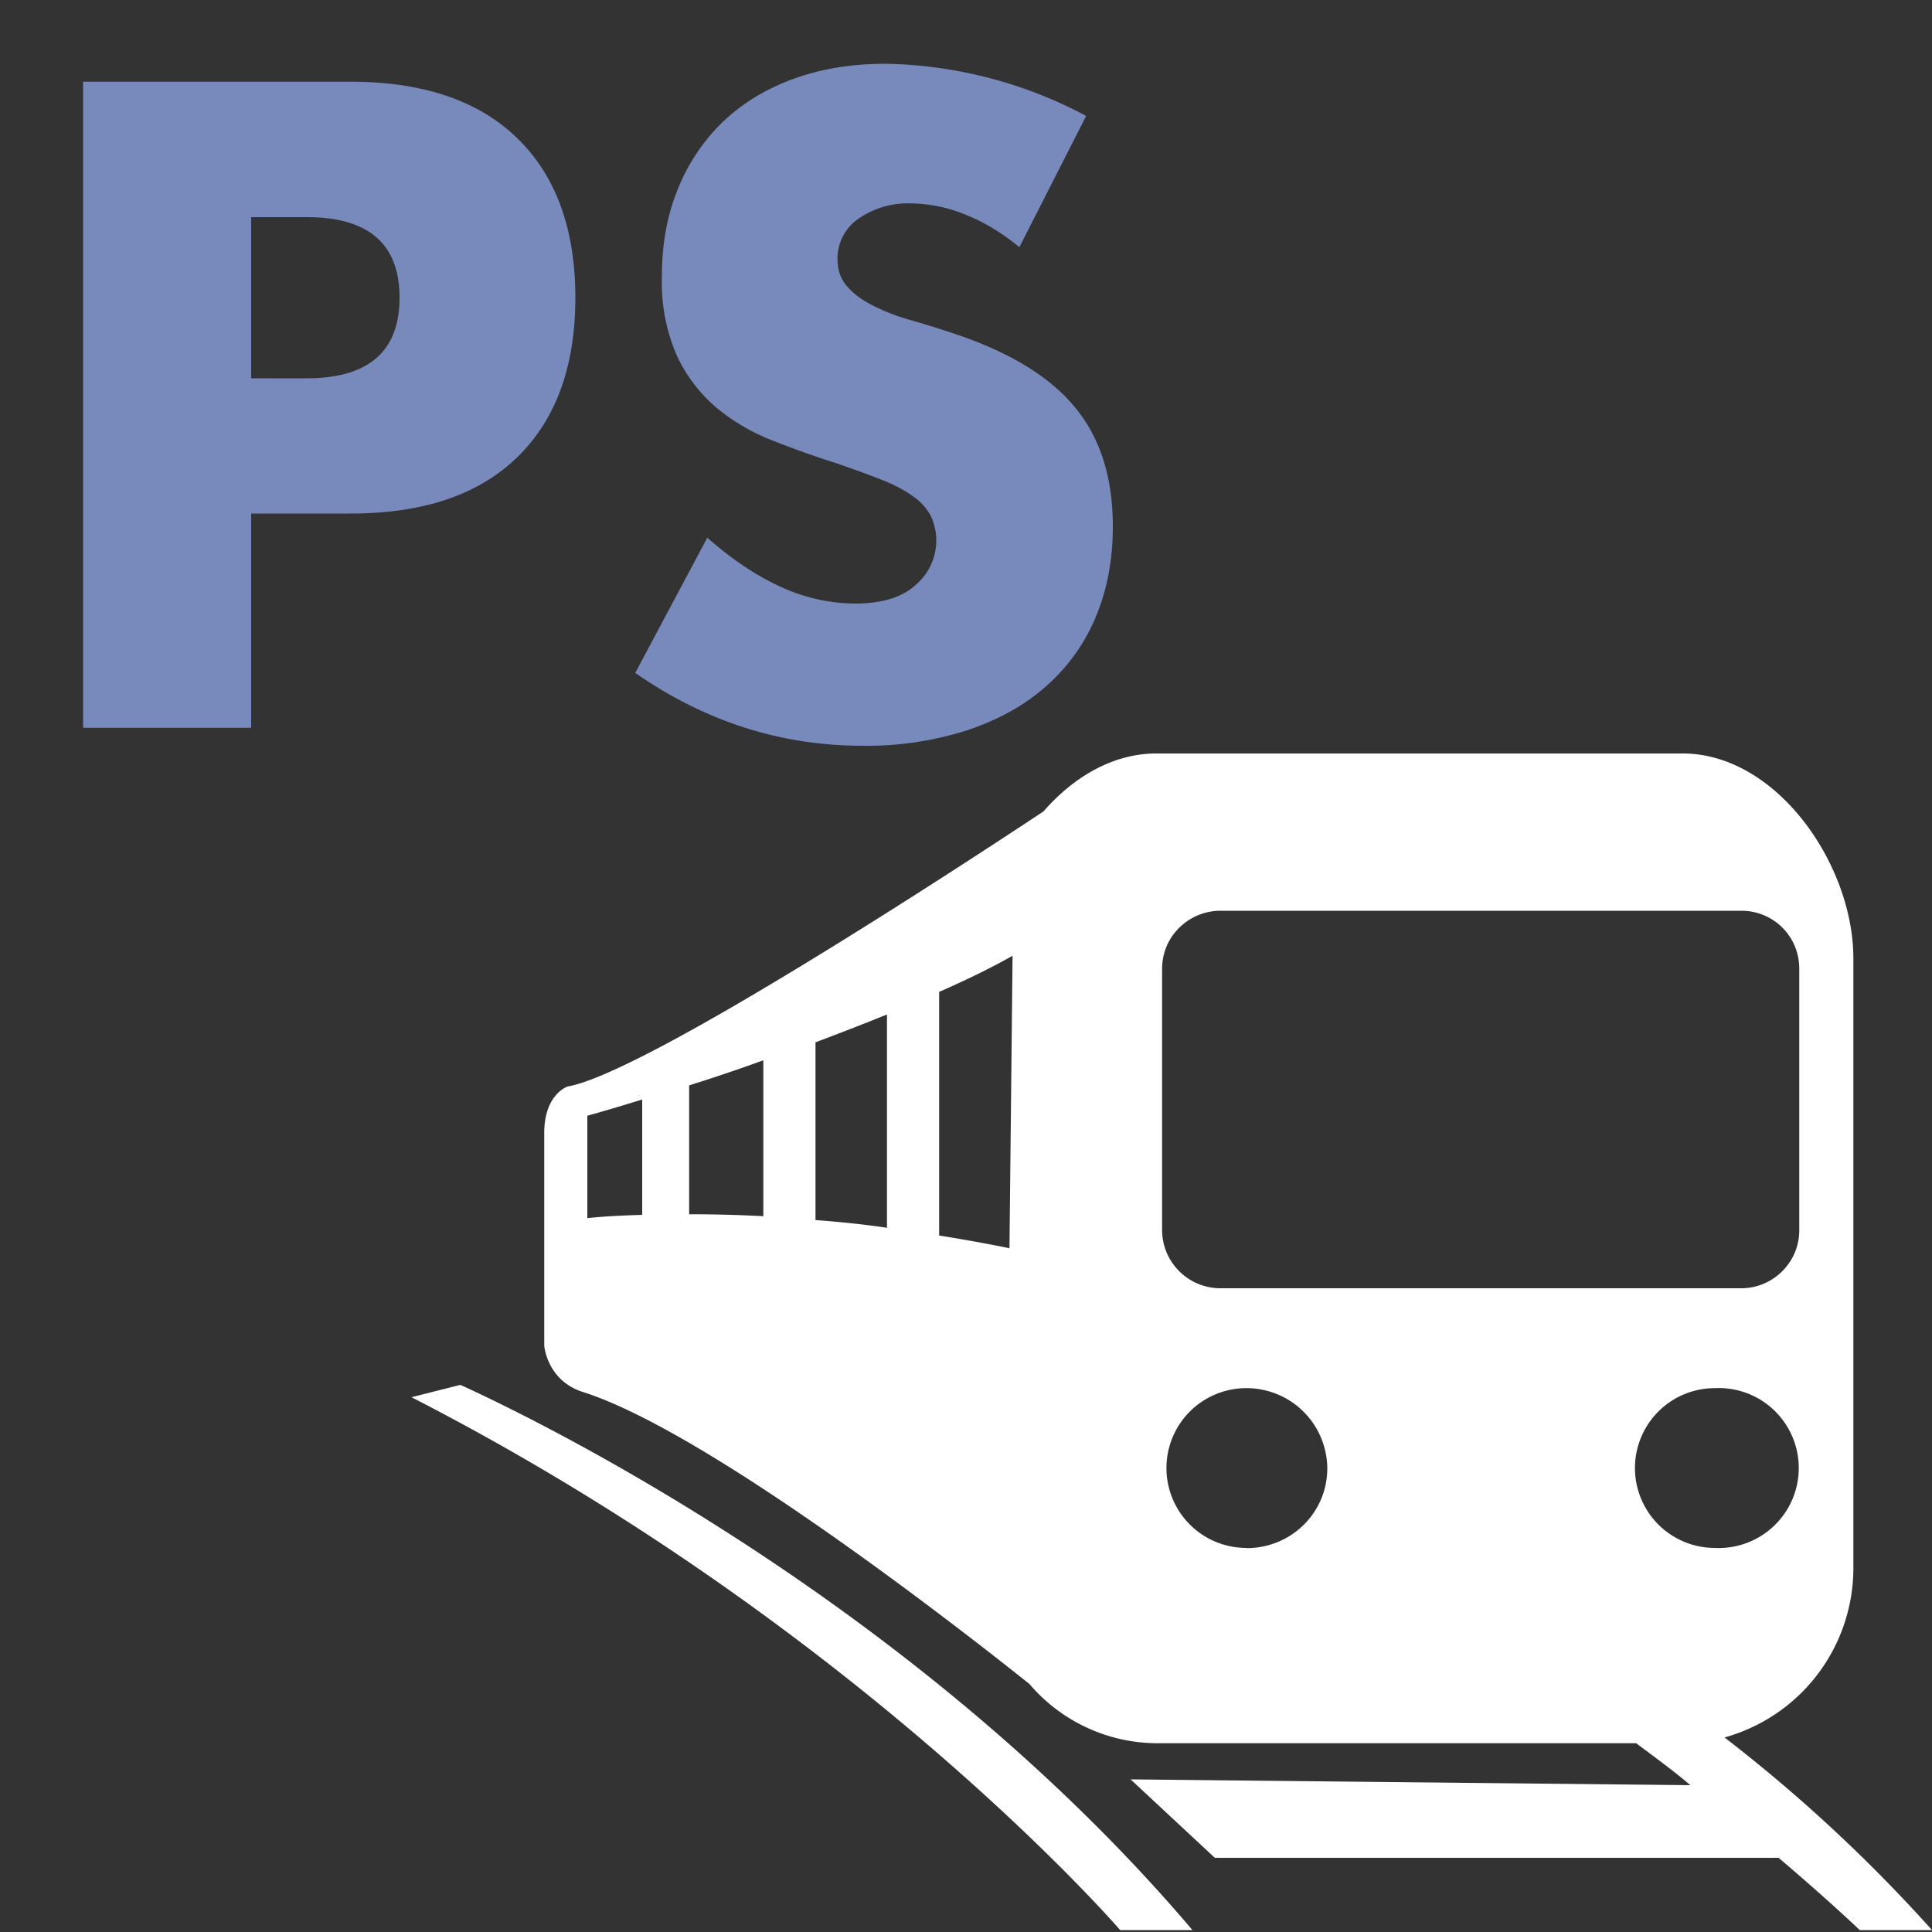
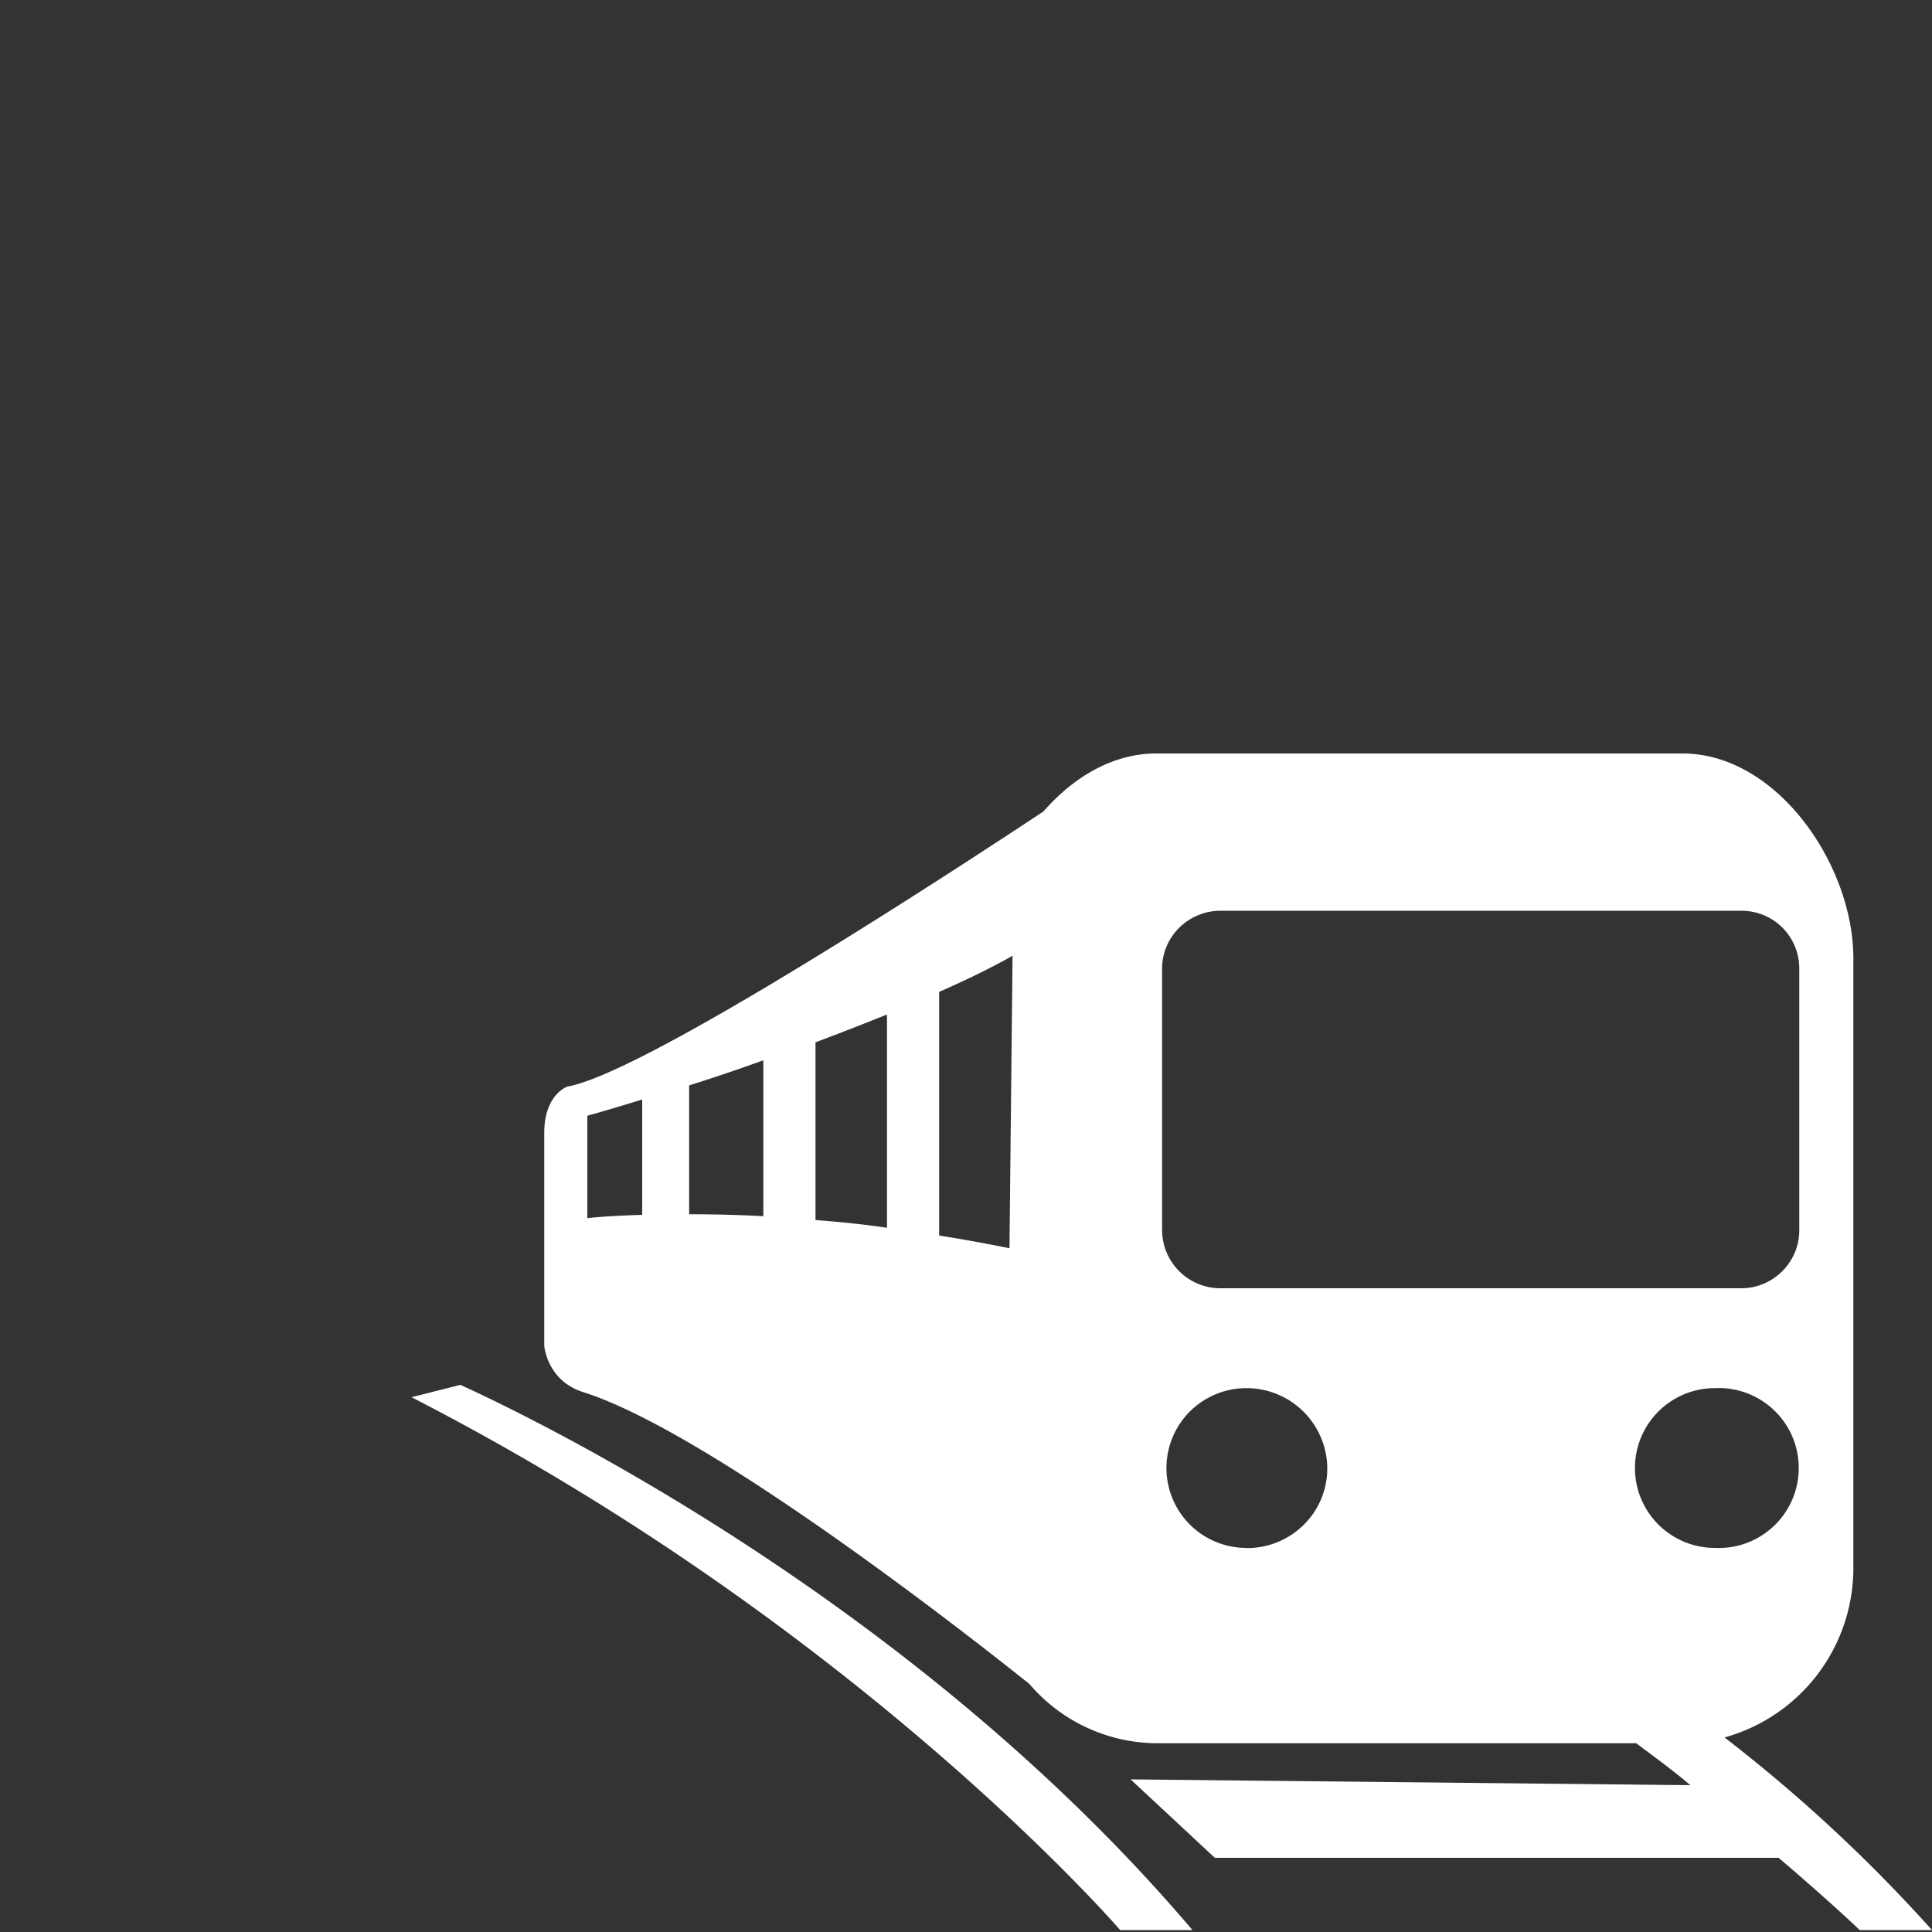
<svg xmlns="http://www.w3.org/2000/svg" width="1000" height="1000">
  <rect width="100%" height="100%" fill="#333333" stroke="none" />
  <g fill="none" fill-rule="evenodd">
-     <path fill="#7889BC" d="M130 195.8h28.8c32 0 48-14 48-41.7 0-27.8-16-41.7-48-41.7H130v83.4Zm0 180.9H43V42.3h138.5c37.5 0 66.3 9.8 86.3 29.3s30 47 30 82.5c0 35.4-10 63-30 82.5s-48.8 29.2-86.3 29.2H130v110.9Zm397.6-248.8c-9.4-7.7-19-13.4-28.4-17a75.5 75.5 0 0 0-27.5-5.6 44.7 44.7 0 0 0-27.5 8 24.9 24.9 0 0 0-10.7 20.8c0 6 1.8 10.8 5.4 14.6 3.5 3.9 8.2 7.2 14 10 5.7 2.8 12.2 5.3 19.5 7.3 7.2 2.1 14.4 4.3 21.5 6.7 28.4 9.5 49.2 22 62.4 38 13.1 15.7 19.7 36.3 19.7 61.8 0 17.1-2.9 32.6-8.7 46.5a97.2 97.2 0 0 1-25.3 35.7c-11 10-24.7 17.6-40.8 23.1a170.2 170.2 0 0 1-54.8 8.2c-42.3 0-81.5-12.6-117.6-37.7l37.3-70c13 11.5 25.9 20 38.6 25.7a92.9 92.9 0 0 0 37.7 8.4c14.2 0 24.8-3.3 31.7-9.8a30 30 0 0 0 7.8-35.3 28.3 28.3 0 0 0-8.9-10.1c-4.1-3.1-9.5-6-16.2-8.7-6.6-2.6-14.7-5.6-24.1-8.8a485.8 485.8 0 0 1-33.1-11.8 104 104 0 0 1-28.9-17 79.3 79.3 0 0 1-20.4-26.9 94.8 94.8 0 0 1-7.7-41c0-16.6 2.7-31.6 8.2-45a100 100 0 0 1 23-34.6c10-9.6 22-17.1 36.4-22.4 14.4-5.3 30.4-8 48.2-8a229.1 229.1 0 0 1 103.8 27L527.6 128Z" />
    <path fill="#FFF" d="M213 723.2C444.4 841.9 579.8 999 579.8 999h37.4C476.8 833.6 286.7 738.9 238.3 716.8l-25.3 6.4ZM585.2 921l43.6 40.6h291.8c26.7 22.7 42 37.4 42 37.4h37.4a801 801 0 0 0-107.4-99.7 91 91 0 0 0 66.7-87.4V496.1c0-48.7-39.7-106.1-88.4-106.1H598.5c-22.3 0-42.7 12-58.4 30-37.3 24.7-205.7 135.4-246.4 142.4 0 0-12 4-12 24v110.1s1.3 18 20 24c62.4 19.7 188.4 117 231.1 151.1a87.3 87.3 0 0 0 65.7 30.7h248.4c9.7 7.3 19.4 14.3 28 21.7l-289.7-3ZM332.4 628.8c-9.4.3-19 .7-28.4 1.7v-53s11-3 28.4-8.4v59.7Zm62.7-80v80.7a717 717 0 0 0-38.4-1v-66.7c11.7-3.7 24.7-8 38.4-13Zm64-23.7v110.4c-11.3-1.7-23.7-3-37-4v-92a1689 1689 0 0 0 37-14.4Zm27-11.7c13.7-6 26.7-12.3 38-18.7l-1.6 151.4s-14-3-36.4-6.6V513.4Zm159 287.8a41.3 41.3 0 1 1 0-82.7A41.8 41.8 0 0 1 687 760c0 23-18.7 41.3-41.7 41.3Zm286.2-164.4c0 16.7-13.7 30-30 30H631.8a30.2 30.2 0 0 1-30.3-30V501.4c0-16.7 13.7-30 30.3-30h269.5c16.7 0 30 13.3 30 30v135.4Zm-43.7 164.4a41.3 41.3 0 1 1 0-82.7 41.4 41.4 0 1 1 0 82.7Z" />
  </g>
</svg>